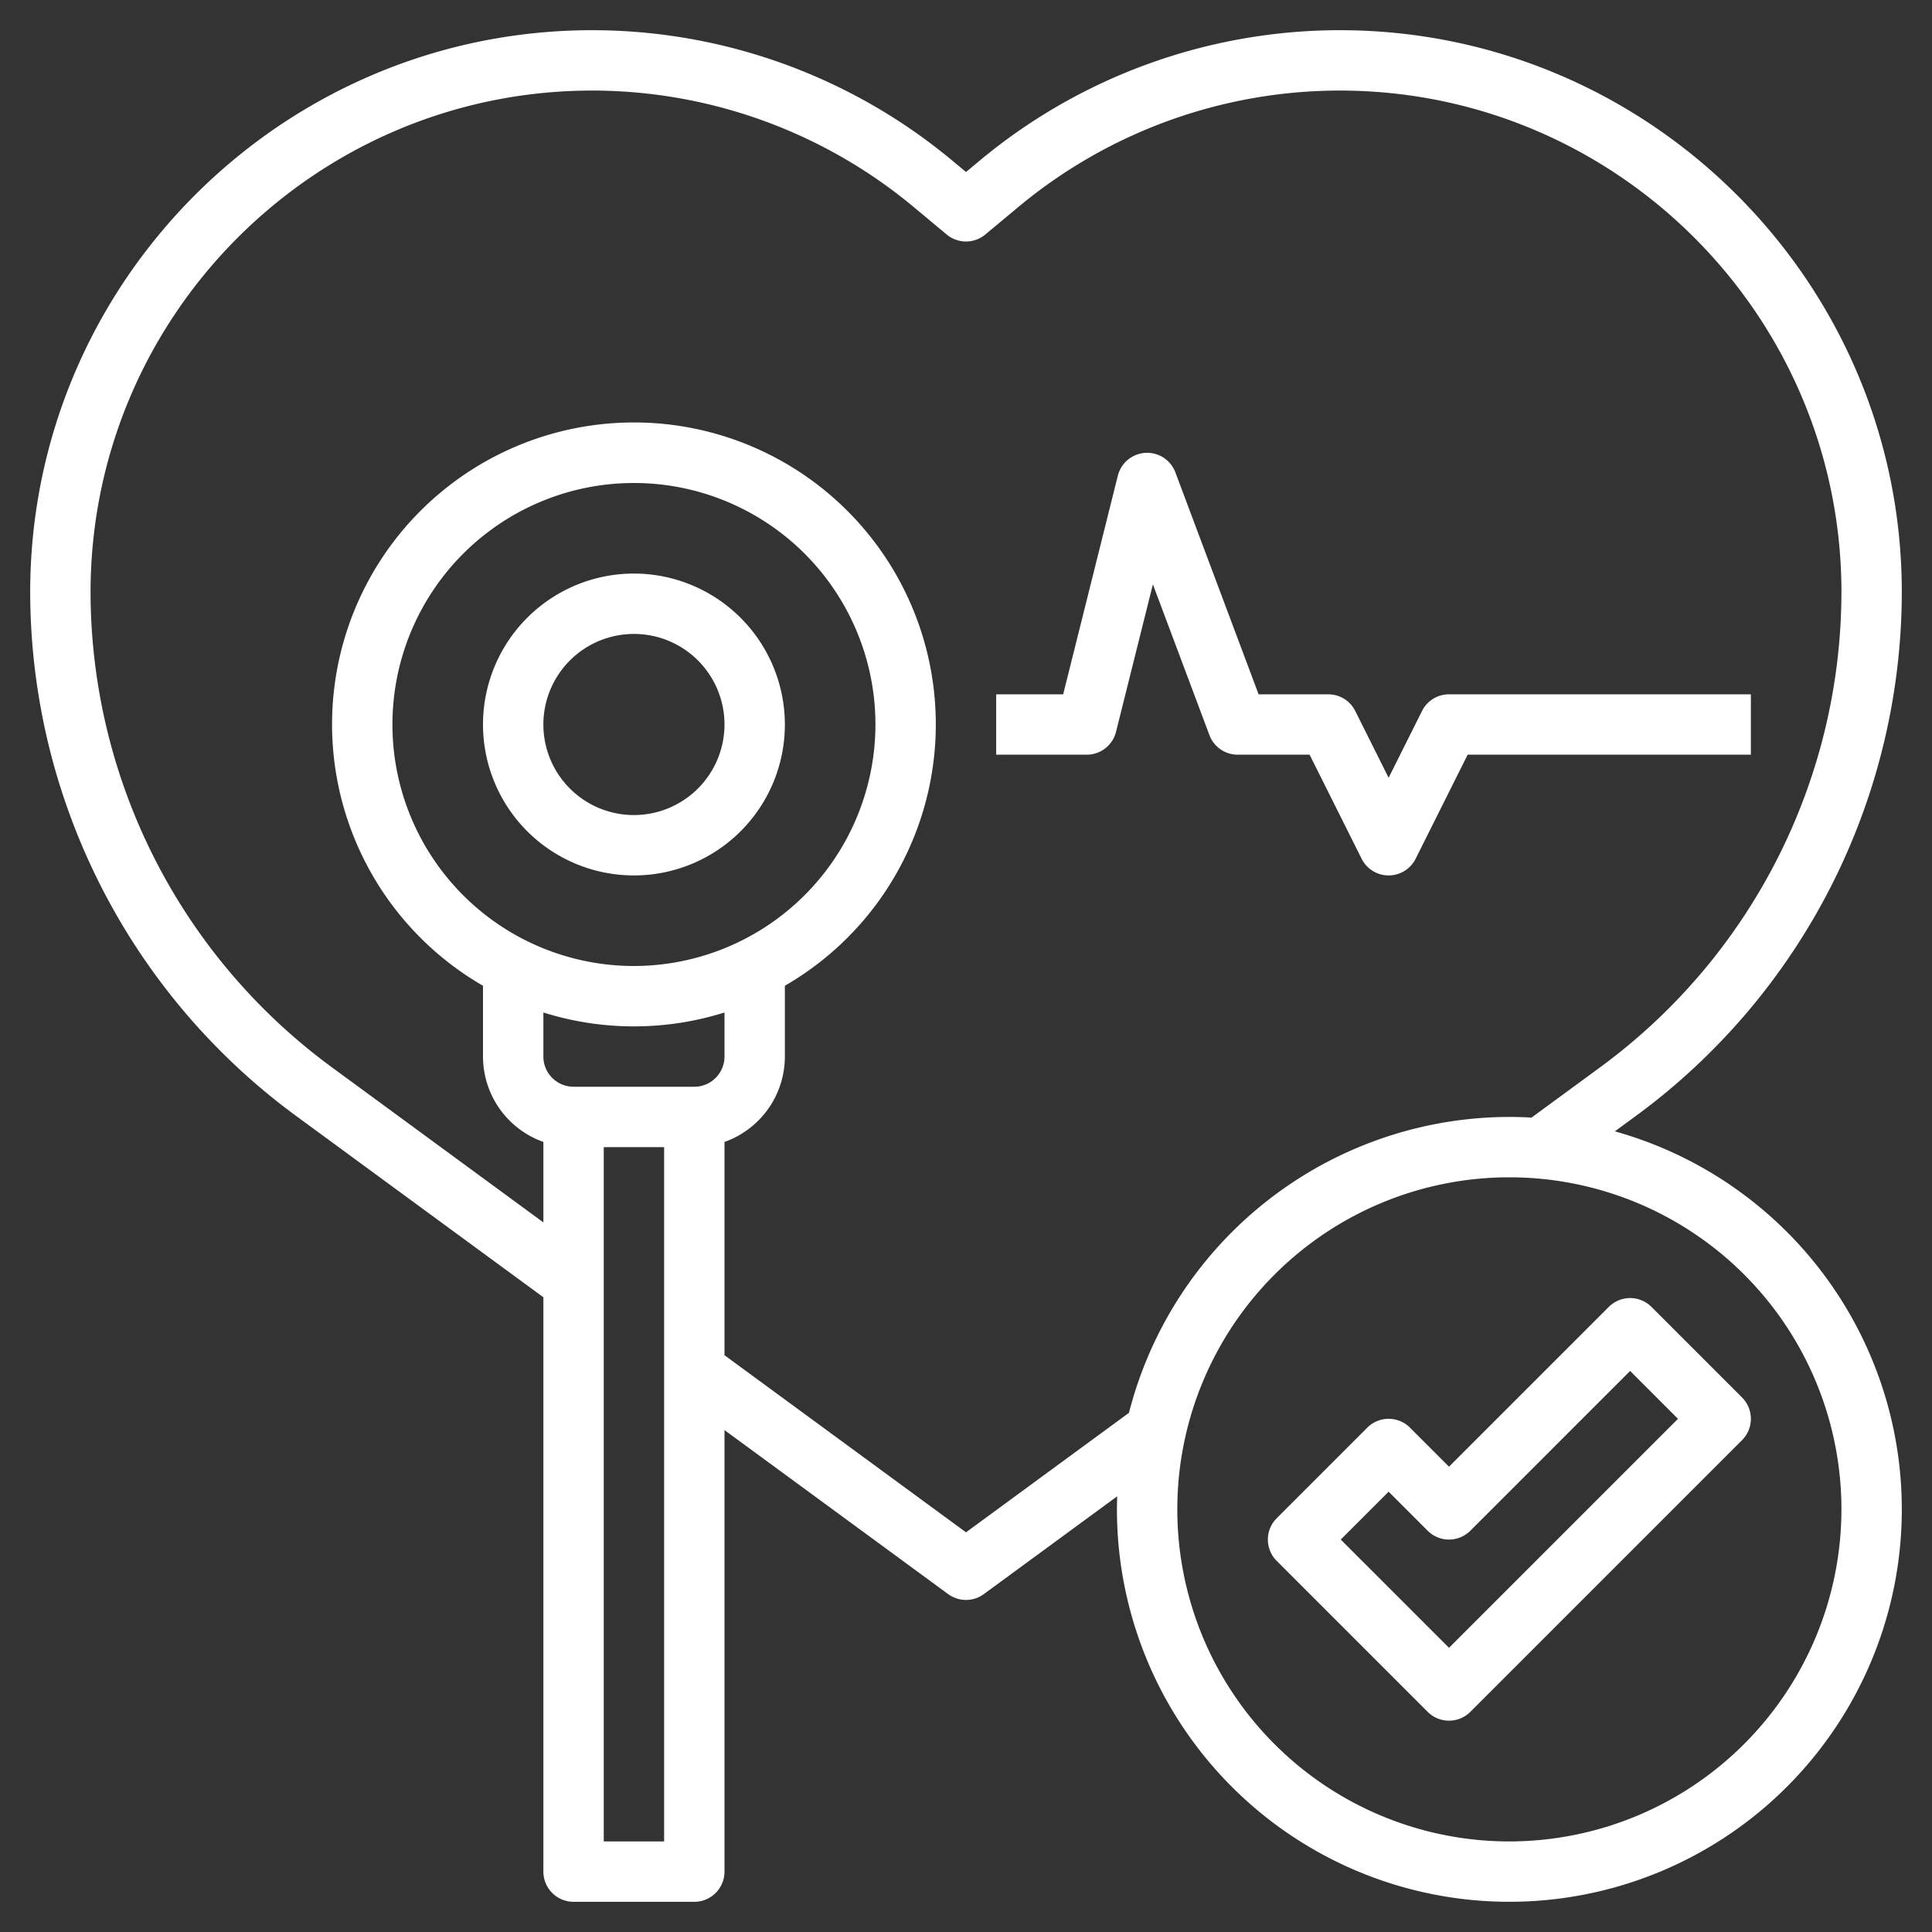
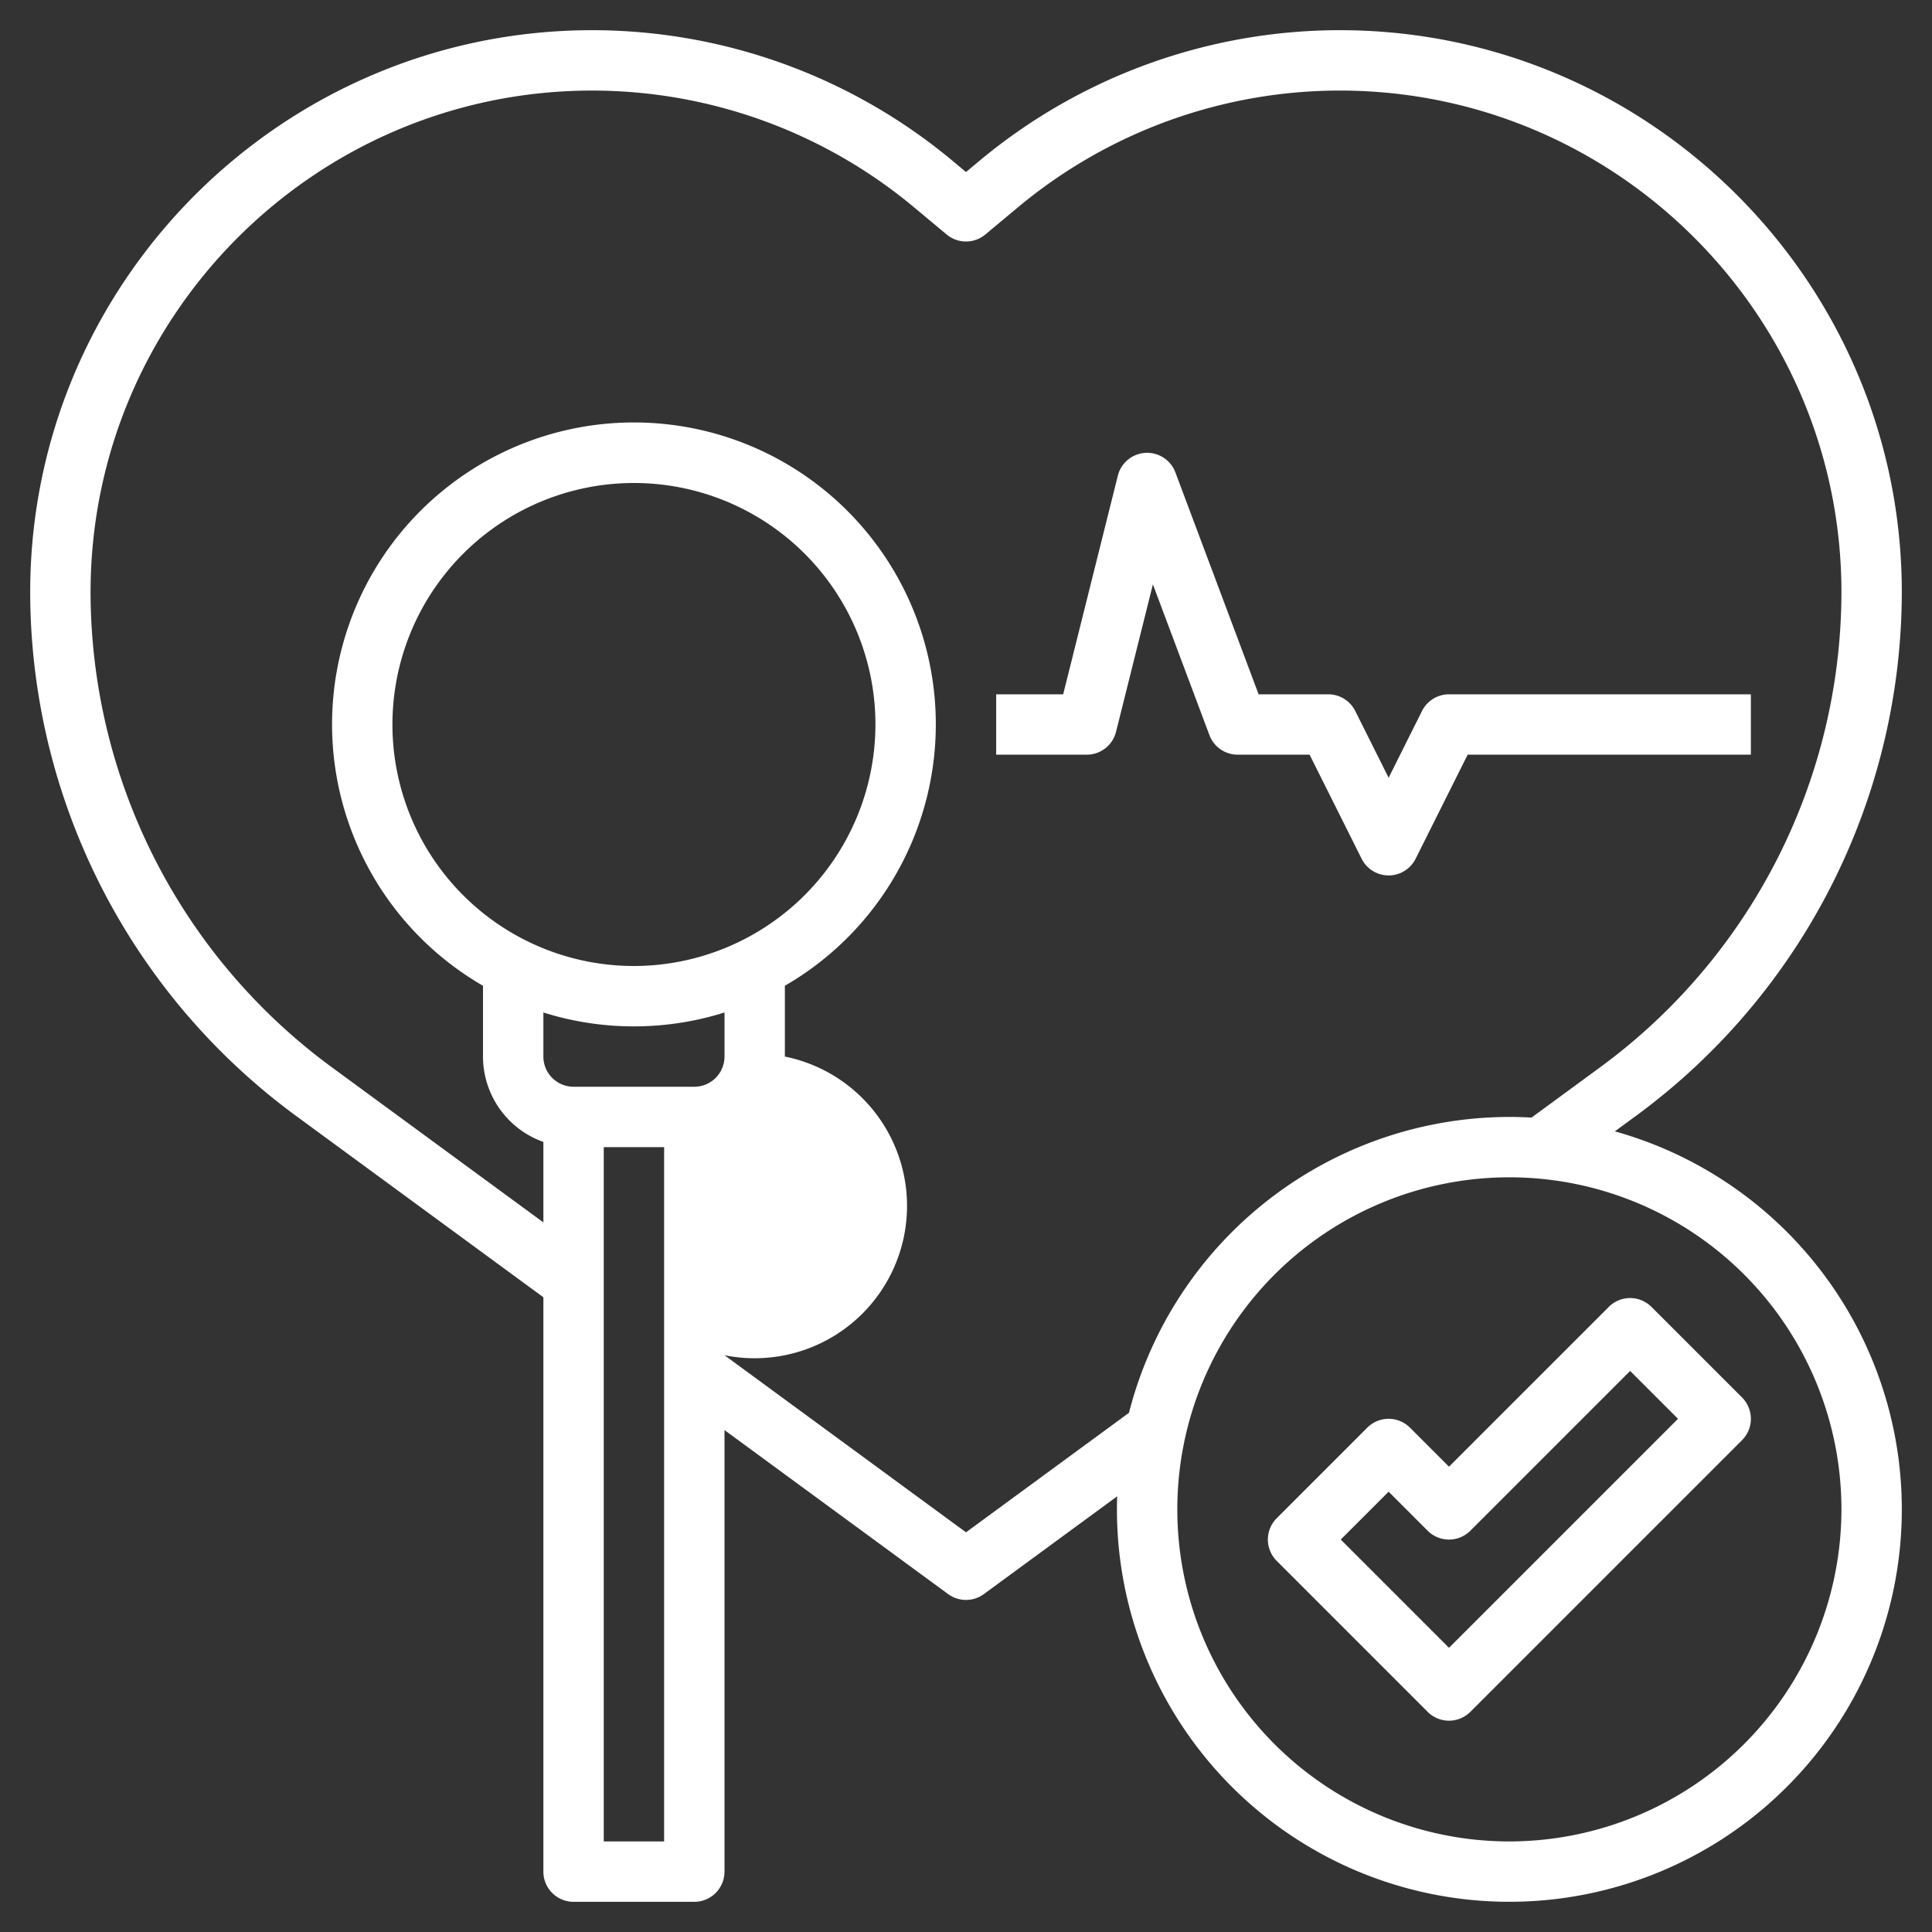
<svg xmlns="http://www.w3.org/2000/svg" viewBox="0 0 512 512" width="300" height="300">
  <rect x="0" y="0" width="512" height="512" fill="#333333" stroke="none" />
  <g width="100%" height="100%" transform="matrix(1,0,0,1,0,0)">
    <g id="Layer_29" data-name="Layer 29">
-       <path d="M168,152a40,40,0,1,0,40,40A40.045,40.045,0,0,0,168,152Zm0,64a24,24,0,1,1,24-24A24.028,24.028,0,0,1,168,216Z" fill="#ffffff" fill-opacity="1" data-original-color="#000000ff" stroke="none" stroke-opacity="1" />
      <path d="M347.056,200l13.789,27.578a8,8,0,0,0,14.31,0L388.944,200H464V184H384a8,8,0,0,0-7.155,4.422L368,206.111l-8.845-17.689A8,8,0,0,0,352,184H333.544l-22.053-58.809a8,8,0,0,0-15.252.869L281.754,184H264v16h24a8,8,0,0,0,7.761-6.06l9.769-39.076,14.979,39.945A8,8,0,0,0,328,200Z" fill="#ffffff" fill-opacity="1" data-original-color="#000000ff" stroke="none" stroke-opacity="1" />
      <path d="M437.657,346.343a8,8,0,0,0-11.314,0L384,388.687l-10.343-10.344a8,8,0,0,0-11.314,0l-24,24a8,8,0,0,0,0,11.314l40,40a8,8,0,0,0,11.314,0l72-72a8,8,0,0,0,0-11.314ZM384,436.687,355.314,408,368,395.313l10.343,10.344a8,8,0,0,0,11.314,0L432,363.313,444.686,376Z" fill="#ffffff" fill-opacity="1" data-original-color="#000000ff" stroke="none" stroke-opacity="1" />
-       <path d="M427.955,299.821l5.816-4.265A172.466,172.466,0,0,0,504,156.964C504,74.825,437.175,8,355.036,8a149.241,149.241,0,0,0-95.364,34.527L256,45.587l-3.671-3.06A149.246,149.246,0,0,0,156.964,8C74.825,8,8,74.825,8,156.964A172.466,172.466,0,0,0,78.229,295.556L144,343.788V496a8,8,0,0,0,8,8h32a8,8,0,0,0,8-8V378.988l59.269,43.463a8,8,0,0,0,9.462,0l35.333-25.911c-.038,1.15-.064,2.3-.064,3.46A104,104,0,1,0,427.955,299.821ZM168,256a64,64,0,1,1,64-64A64.072,64.072,0,0,1,168,256Zm0,16a79.71,79.71,0,0,0,24-3.683V280a8.009,8.009,0,0,1-8,8H152a8.009,8.009,0,0,1-8-8V268.317A79.71,79.71,0,0,0,168,272Zm-8,216V304h16V488Zm96-81.921-64-46.932V302.624A24.039,24.039,0,0,0,208,280V261.237a80,80,0,1,0-80,0V280a24.039,24.039,0,0,0,16,22.624v21.323L87.691,282.653A156.409,156.409,0,0,1,24,156.964C24,83.647,83.647,24,156.964,24a133.214,133.214,0,0,1,85.121,30.818l8.794,7.328a8,8,0,0,0,10.242,0l8.794-7.328A133.214,133.214,0,0,1,355.036,24C428.353,24,488,83.647,488,156.964a156.409,156.409,0,0,1-63.691,125.689l-18.432,13.516c-1.946-.108-3.9-.169-5.877-.169a104.184,104.184,0,0,0-100.81,78.407ZM400,488a88,88,0,1,1,88-88A88.1,88.1,0,0,1,400,488Z" fill="#ffffff" fill-opacity="1" data-original-color="#000000ff" stroke="none" stroke-opacity="1" />
+       <path d="M427.955,299.821l5.816-4.265A172.466,172.466,0,0,0,504,156.964C504,74.825,437.175,8,355.036,8a149.241,149.241,0,0,0-95.364,34.527L256,45.587l-3.671-3.06A149.246,149.246,0,0,0,156.964,8C74.825,8,8,74.825,8,156.964A172.466,172.466,0,0,0,78.229,295.556L144,343.788V496a8,8,0,0,0,8,8h32a8,8,0,0,0,8-8V378.988l59.269,43.463a8,8,0,0,0,9.462,0l35.333-25.911c-.038,1.15-.064,2.3-.064,3.46A104,104,0,1,0,427.955,299.821ZM168,256a64,64,0,1,1,64-64A64.072,64.072,0,0,1,168,256Zm0,16a79.71,79.71,0,0,0,24-3.683V280a8.009,8.009,0,0,1-8,8H152a8.009,8.009,0,0,1-8-8V268.317A79.71,79.71,0,0,0,168,272Zm-8,216V304h16V488Zm96-81.921-64-46.932A24.039,24.039,0,0,0,208,280V261.237a80,80,0,1,0-80,0V280a24.039,24.039,0,0,0,16,22.624v21.323L87.691,282.653A156.409,156.409,0,0,1,24,156.964C24,83.647,83.647,24,156.964,24a133.214,133.214,0,0,1,85.121,30.818l8.794,7.328a8,8,0,0,0,10.242,0l8.794-7.328A133.214,133.214,0,0,1,355.036,24C428.353,24,488,83.647,488,156.964a156.409,156.409,0,0,1-63.691,125.689l-18.432,13.516c-1.946-.108-3.9-.169-5.877-.169a104.184,104.184,0,0,0-100.81,78.407ZM400,488a88,88,0,1,1,88-88A88.1,88.1,0,0,1,400,488Z" fill="#ffffff" fill-opacity="1" data-original-color="#000000ff" stroke="none" stroke-opacity="1" />
    </g>
  </g>
</svg>